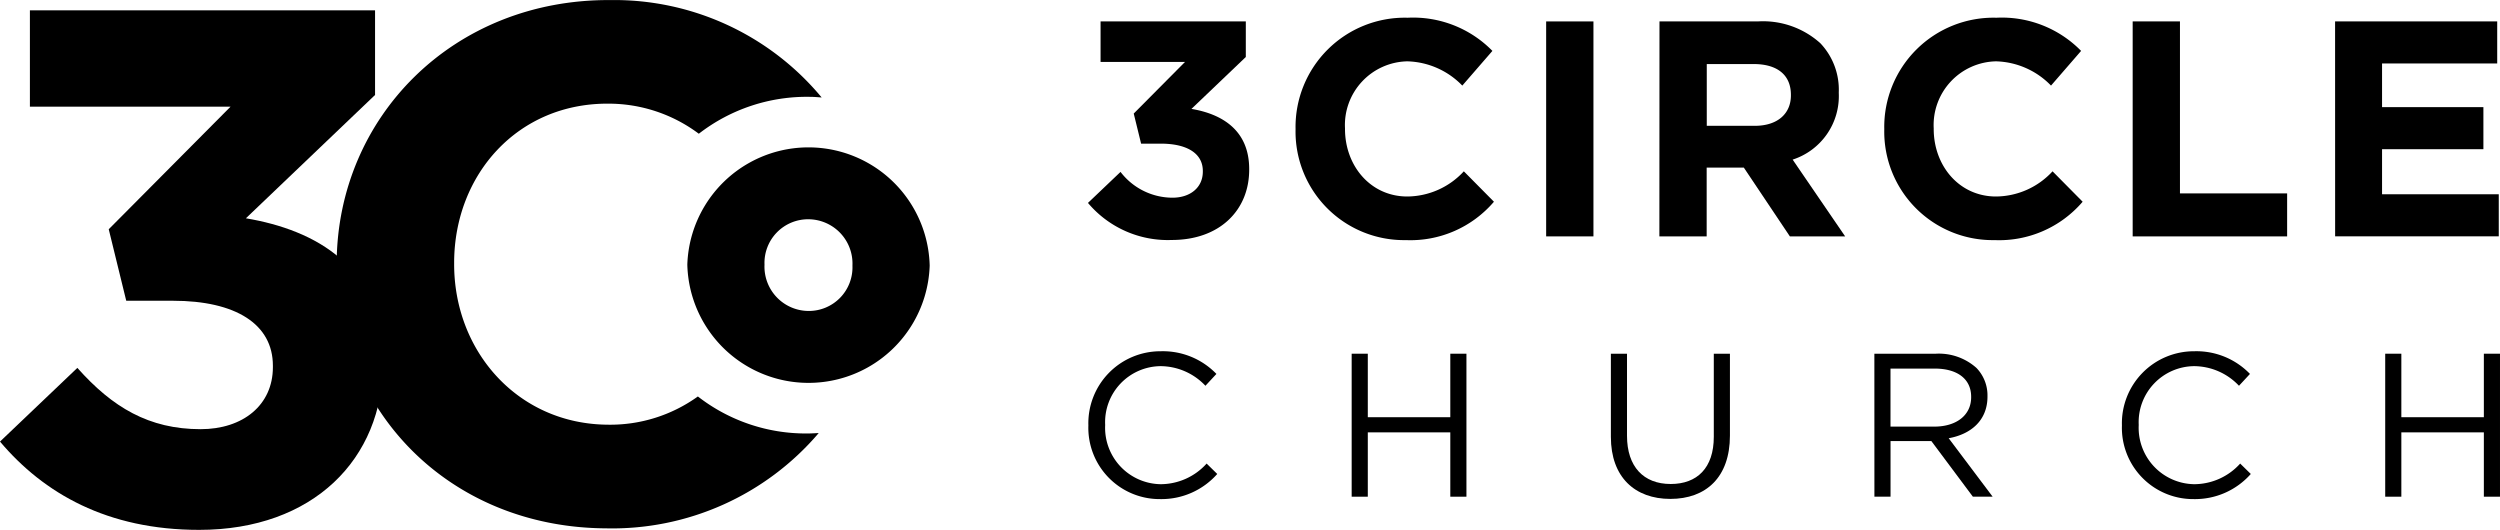
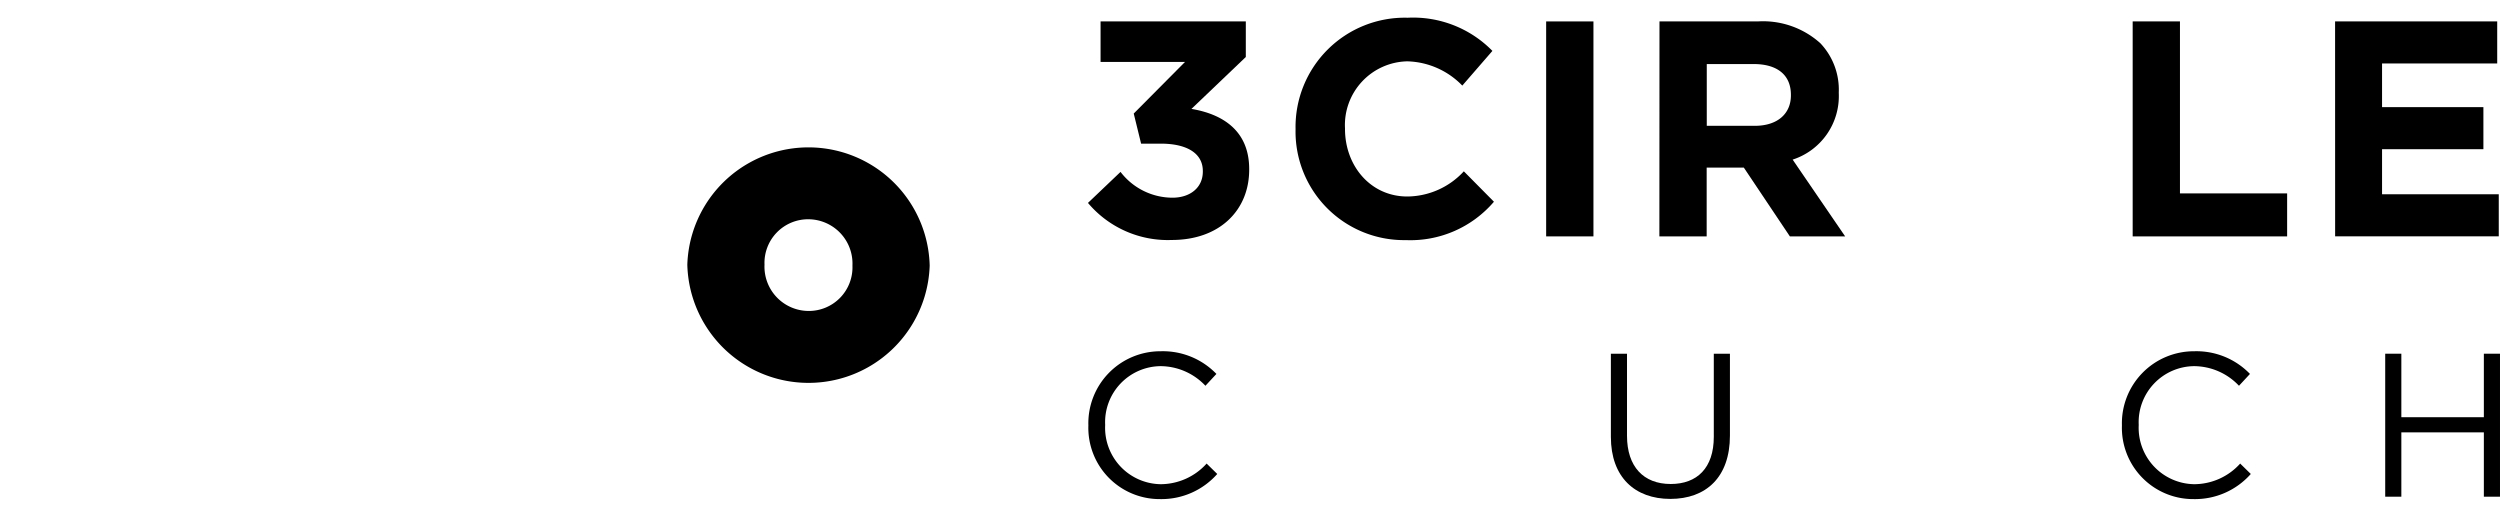
<svg xmlns="http://www.w3.org/2000/svg" id="Logo" width="227.645" height="48.25" viewBox="0 0 227.645 48.25">
  <g id="Grupo_2" data-name="Grupo 2">
    <g id="Grupo_1" data-name="Grupo 1">
-       <path id="Trazado_1" data-name="Trazado 1" d="M133.185,263.9l7.044-6.711c3.189,3.587,6.51,5.581,11.228,5.581,3.853,0,6.577-2.193,6.577-5.648v-.132c0-3.788-3.388-5.914-9.1-5.914H144.68l-1.594-6.511L154.181,233.4H135.908v-8.771h31.429v7.708l-11.761,11.23c6.314,1.063,12.492,4.385,12.492,13.022v.133c0,8.771-6.379,15.217-16.744,15.217C142.953,271.941,137.171,268.617,133.185,263.9Z" transform="translate(-133.185 -223.69)" />
-       <path id="Trazado_2" data-name="Trazado 2" d="M213.32,262.958a16.016,16.016,0,0,1-9.939-3.371,13.658,13.658,0,0,1-8.193,2.571c-8.237-.051-14.045-6.731-14-14.7v-.133c.049-7.973,5.8-14.449,14.042-14.4a13.709,13.709,0,0,1,8.237,2.739,16.06,16.06,0,0,1,10.119-3.36c.362,0,.712.033,1.066.057a24.552,24.552,0,0,0-19.232-8.869c-14.351-.087-24.849,10.679-24.929,23.9v.133c-.081,13.222,10.152,23.984,24.505,24.071a24.718,24.718,0,0,0,19.388-8.677C214.033,262.933,213.682,262.96,213.32,262.958Z" transform="translate(-139.834 -223.486)" />
      <path id="Trazado_3" data-name="Trazado 3" d="M209.346,250.528v-.059a11.039,11.039,0,0,1,22.067.075v.059a11.039,11.039,0,0,1-22.067-.075Zm15.036.07v-.038a4.034,4.034,0,0,0-4-4.2,3.972,3.972,0,0,0-4.009,4.111v.038a4.035,4.035,0,0,0,4,4.2A3.972,3.972,0,0,0,224.382,250.6Z" transform="translate(-146.759 -226.394)" />
    </g>
  </g>
  <g id="Grupo_6" data-name="Grupo 6" transform="translate(99.068 1.615)">
    <g id="Grupo_5" data-name="Grupo 5" transform="translate(0)">
      <g id="Grupo_3" data-name="Grupo 3">
        <path id="Trazado_4" data-name="Trazado 4" d="M253.739,242.387l2.965-2.824a5.969,5.969,0,0,0,4.725,2.349c1.621,0,2.769-.922,2.769-2.377v-.056c0-1.594-1.426-2.489-3.831-2.489h-1.79l-.671-2.74,4.669-4.7h-7.689v-3.691h13.226V229.1l-4.95,4.726c2.658.447,5.258,1.845,5.258,5.48v.056c0,3.691-2.685,6.4-7.048,6.4A9.5,9.5,0,0,1,253.739,242.387Z" transform="translate(-253.739 -225.525)" />
        <path id="Trazado_5" data-name="Trazado 5" d="M276.742,235.631v-.057a9.949,9.949,0,0,1,10.206-10.123,10.1,10.1,0,0,1,7.718,3.021l-2.741,3.159a7.225,7.225,0,0,0-5.005-2.209,5.8,5.8,0,0,0-5.676,6.1v.056c0,3.356,2.321,6.152,5.676,6.152a7.062,7.062,0,0,0,5.145-2.293l2.741,2.769a10,10,0,0,1-8.025,3.495A9.88,9.88,0,0,1,276.742,235.631Z" transform="translate(-257.839 -225.452)" />
        <path id="Trazado_6" data-name="Trazado 6" d="M304.51,225.861h4.306v19.574H304.51Z" transform="translate(-262.788 -225.525)" />
        <path id="Trazado_7" data-name="Trazado 7" d="M317.066,225.861h8.948a7.8,7.8,0,0,1,5.7,1.985,6.143,6.143,0,0,1,1.678,4.474v.056a6.08,6.08,0,0,1-4.2,6.068l4.781,6.991h-5.033l-4.194-6.264h-3.383v6.264h-4.306Zm8.667,9.507c2.1,0,3.3-1.118,3.3-2.769v-.056c0-1.845-1.286-2.8-3.383-2.8h-4.278v5.621Z" transform="translate(-265.025 -225.525)" />
-         <path id="Trazado_8" data-name="Trazado 8" d="M341.975,235.631v-.057a9.949,9.949,0,0,1,10.206-10.123,10.1,10.1,0,0,1,7.717,3.021l-2.74,3.159a7.226,7.226,0,0,0-5.006-2.209,5.8,5.8,0,0,0-5.675,6.1v.056c0,3.356,2.321,6.152,5.675,6.152a7.063,7.063,0,0,0,5.146-2.293l2.74,2.769a10.005,10.005,0,0,1-8.026,3.495A9.879,9.879,0,0,1,341.975,235.631Z" transform="translate(-269.465 -225.452)" />
        <path id="Trazado_9" data-name="Trazado 9" d="M369.5,225.861h4.306V241.52h9.759v3.915H369.5Z" transform="translate(-274.371 -225.525)" />
        <path id="Trazado_10" data-name="Trazado 10" d="M391.928,225.861h14.763v3.831H396.205v3.971h9.228v3.83h-9.228V241.6h10.627v3.831h-14.9Z" transform="translate(-278.368 -225.525)" />
      </g>
      <g id="Grupo_4" data-name="Grupo 4" transform="translate(0.037 30.37)">
        <path id="Trazado_11" data-name="Trazado 11" d="M253.784,269.177v-.037a6.558,6.558,0,0,1,6.583-6.731,6.769,6.769,0,0,1,5.076,2.064l-1,1.078a5.654,5.654,0,0,0-4.091-1.786,5.1,5.1,0,0,0-5.039,5.337v.038a5.136,5.136,0,0,0,5.039,5.374,5.652,5.652,0,0,0,4.2-1.879l.967.948a6.777,6.777,0,0,1-5.207,2.288A6.493,6.493,0,0,1,253.784,269.177Z" transform="translate(-253.784 -262.409)" />
-         <path id="Trazado_12" data-name="Trazado 12" d="M282.958,262.68h1.469v5.783h7.513V262.68h1.469V275.7H291.94v-5.858h-7.513V275.7h-1.469Z" transform="translate(-258.983 -262.457)" />
        <path id="Trazado_13" data-name="Trazado 13" d="M311.68,270.249V262.68h1.469v7.476c0,2.808,1.506,4.388,3.979,4.388,2.4,0,3.924-1.451,3.924-4.3V262.68h1.469v7.458c0,3.793-2.175,5.764-5.43,5.764C313.874,275.9,311.68,273.931,311.68,270.249Z" transform="translate(-264.102 -262.457)" />
-         <path id="Trazado_14" data-name="Trazado 14" d="M340.877,262.68h5.6a5.131,5.131,0,0,1,3.7,1.3,3.594,3.594,0,0,1,1,2.566v.038c0,2.157-1.488,3.421-3.533,3.793l4,5.318h-1.8l-3.775-5.058h-3.719V275.7h-1.469Zm5.467,6.638c1.953,0,3.346-1,3.346-2.677V266.6c0-1.6-1.227-2.566-3.328-2.566h-4.016v5.281Z" transform="translate(-269.306 -262.457)" />
        <path id="Trazado_15" data-name="Trazado 15" d="M368.308,269.177v-.037a6.558,6.558,0,0,1,6.583-6.731,6.77,6.77,0,0,1,5.076,2.064l-1,1.078a5.654,5.654,0,0,0-4.091-1.786,5.1,5.1,0,0,0-5.039,5.337v.038a5.136,5.136,0,0,0,5.039,5.374,5.652,5.652,0,0,0,4.2-1.879l.967.948a6.777,6.777,0,0,1-5.207,2.288A6.493,6.493,0,0,1,368.308,269.177Z" transform="translate(-274.195 -262.409)" />
        <path id="Trazado_16" data-name="Trazado 16" d="M397.483,262.68h1.469v5.783h7.513V262.68h1.469V275.7h-1.469v-5.858h-7.513V275.7h-1.469Z" transform="translate(-279.395 -262.457)" />
      </g>
    </g>
  </g>
</svg>